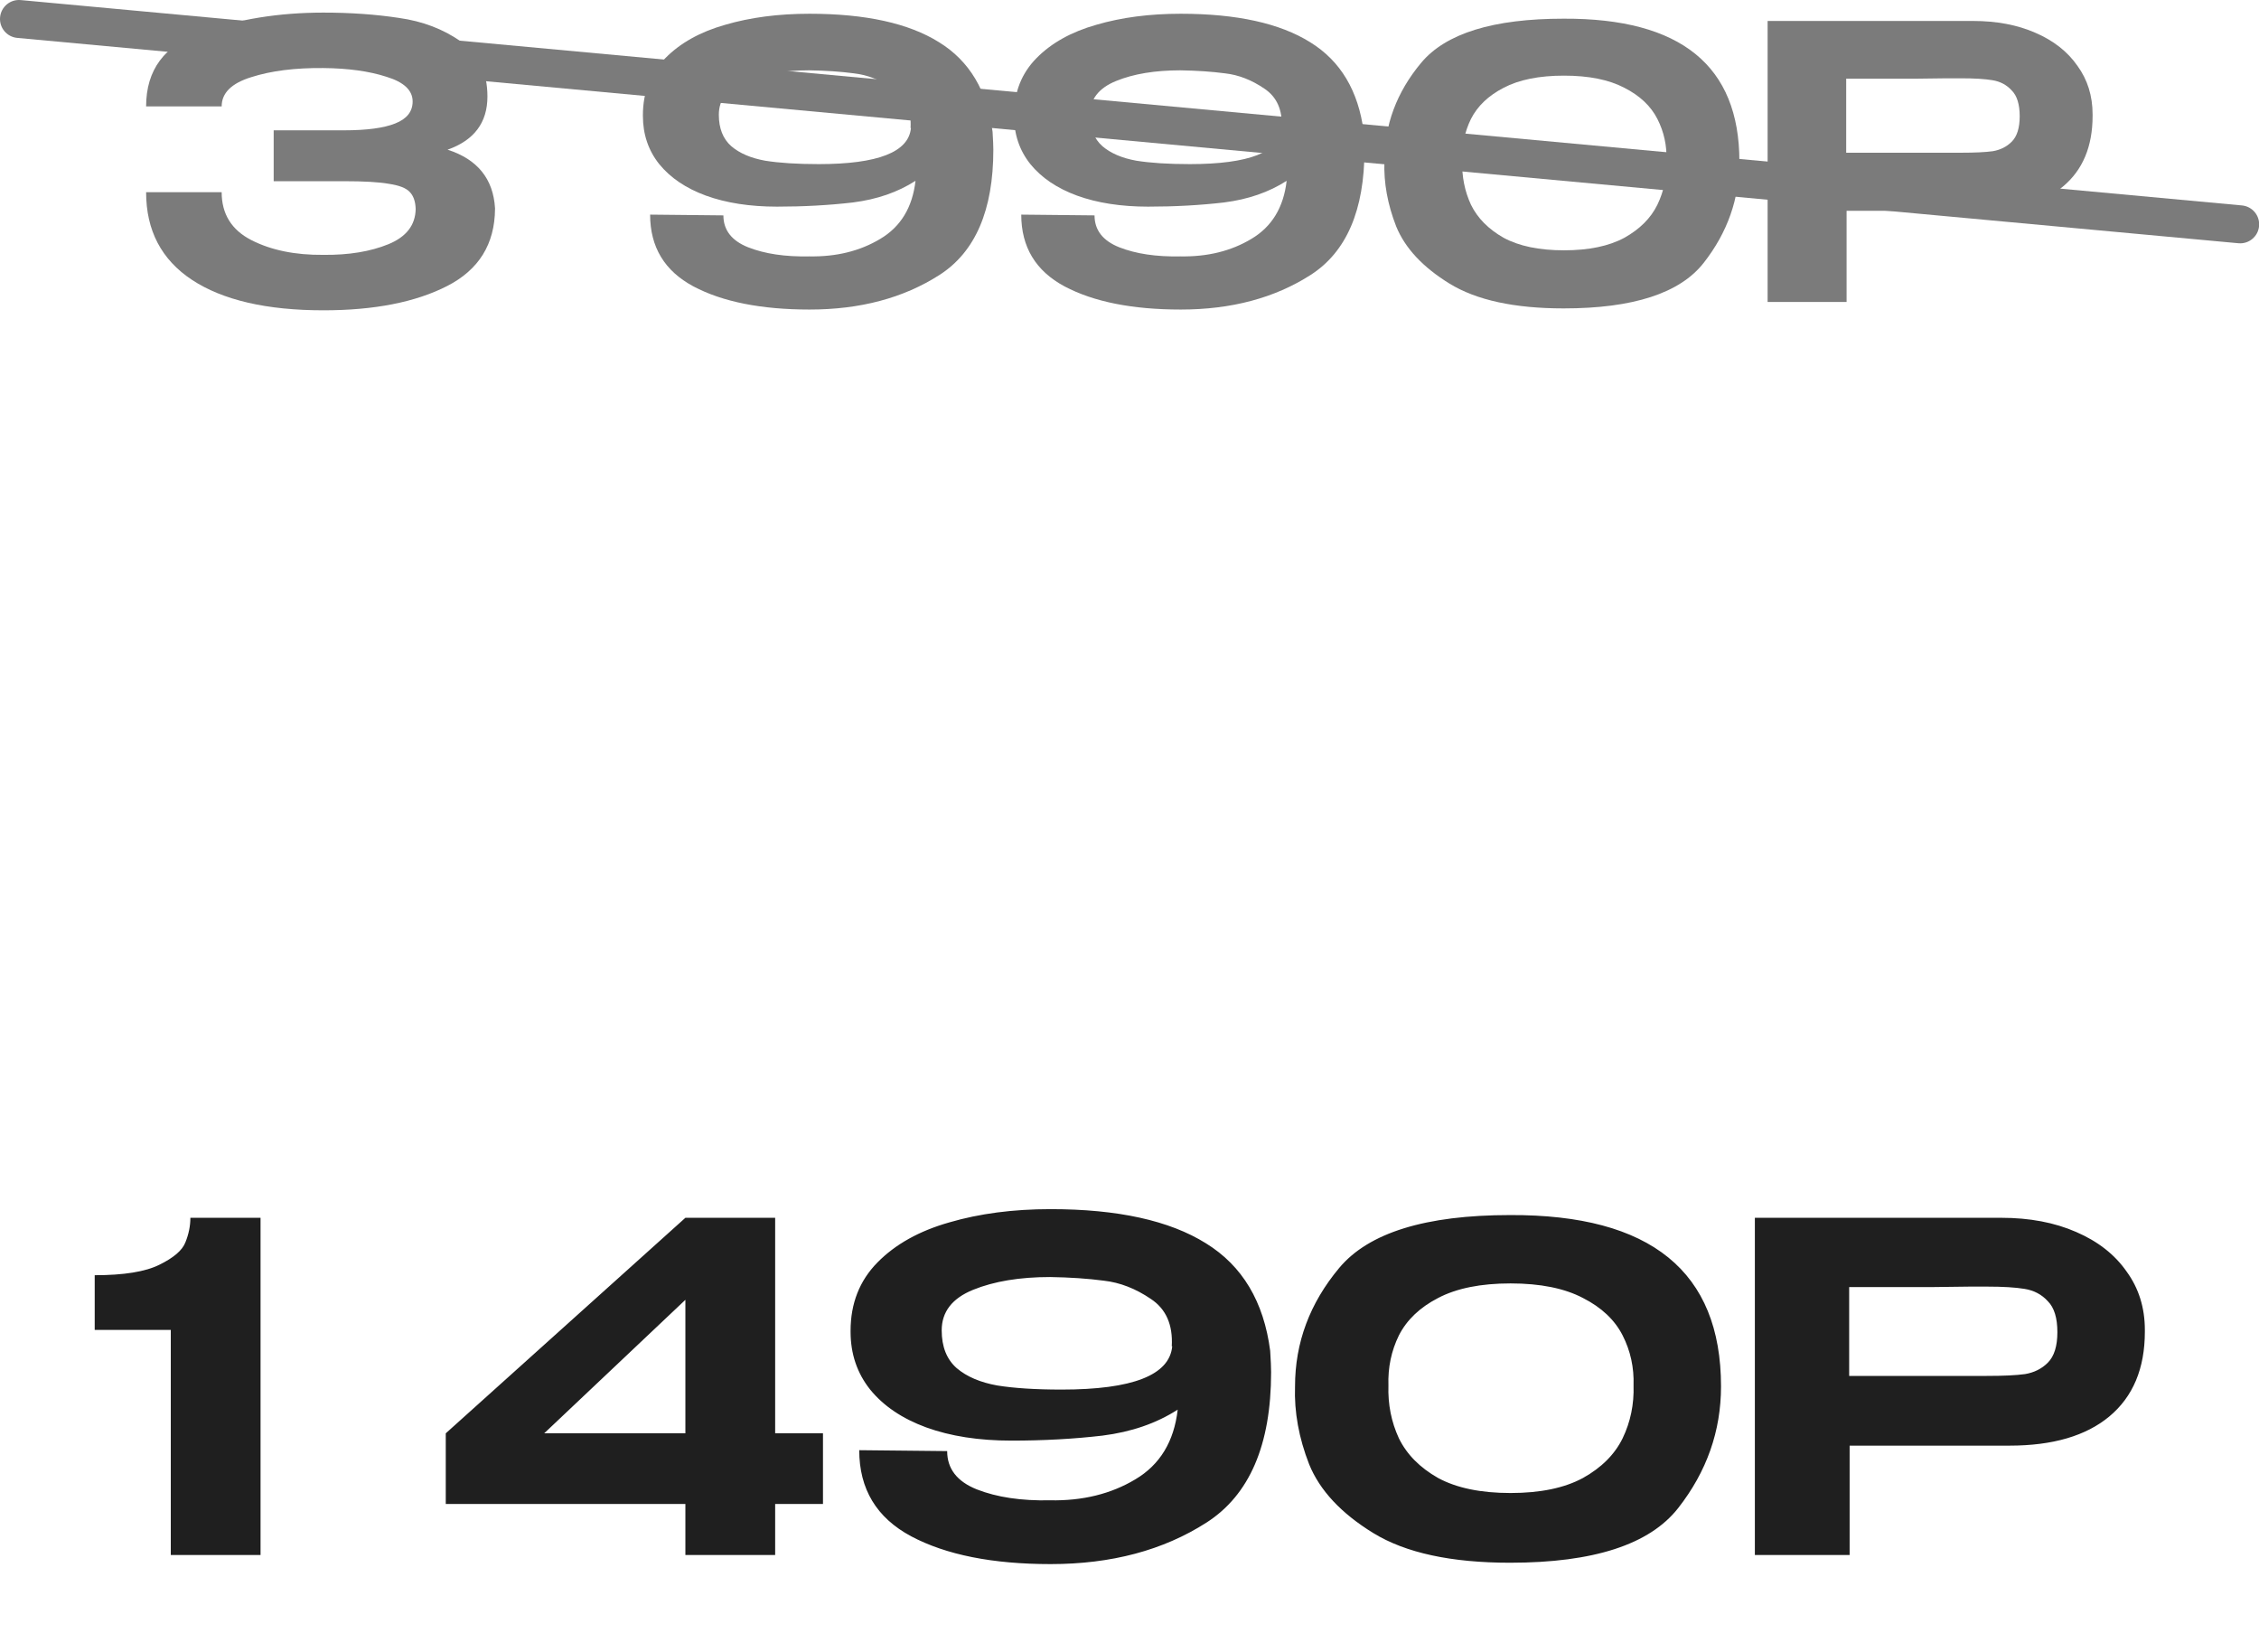
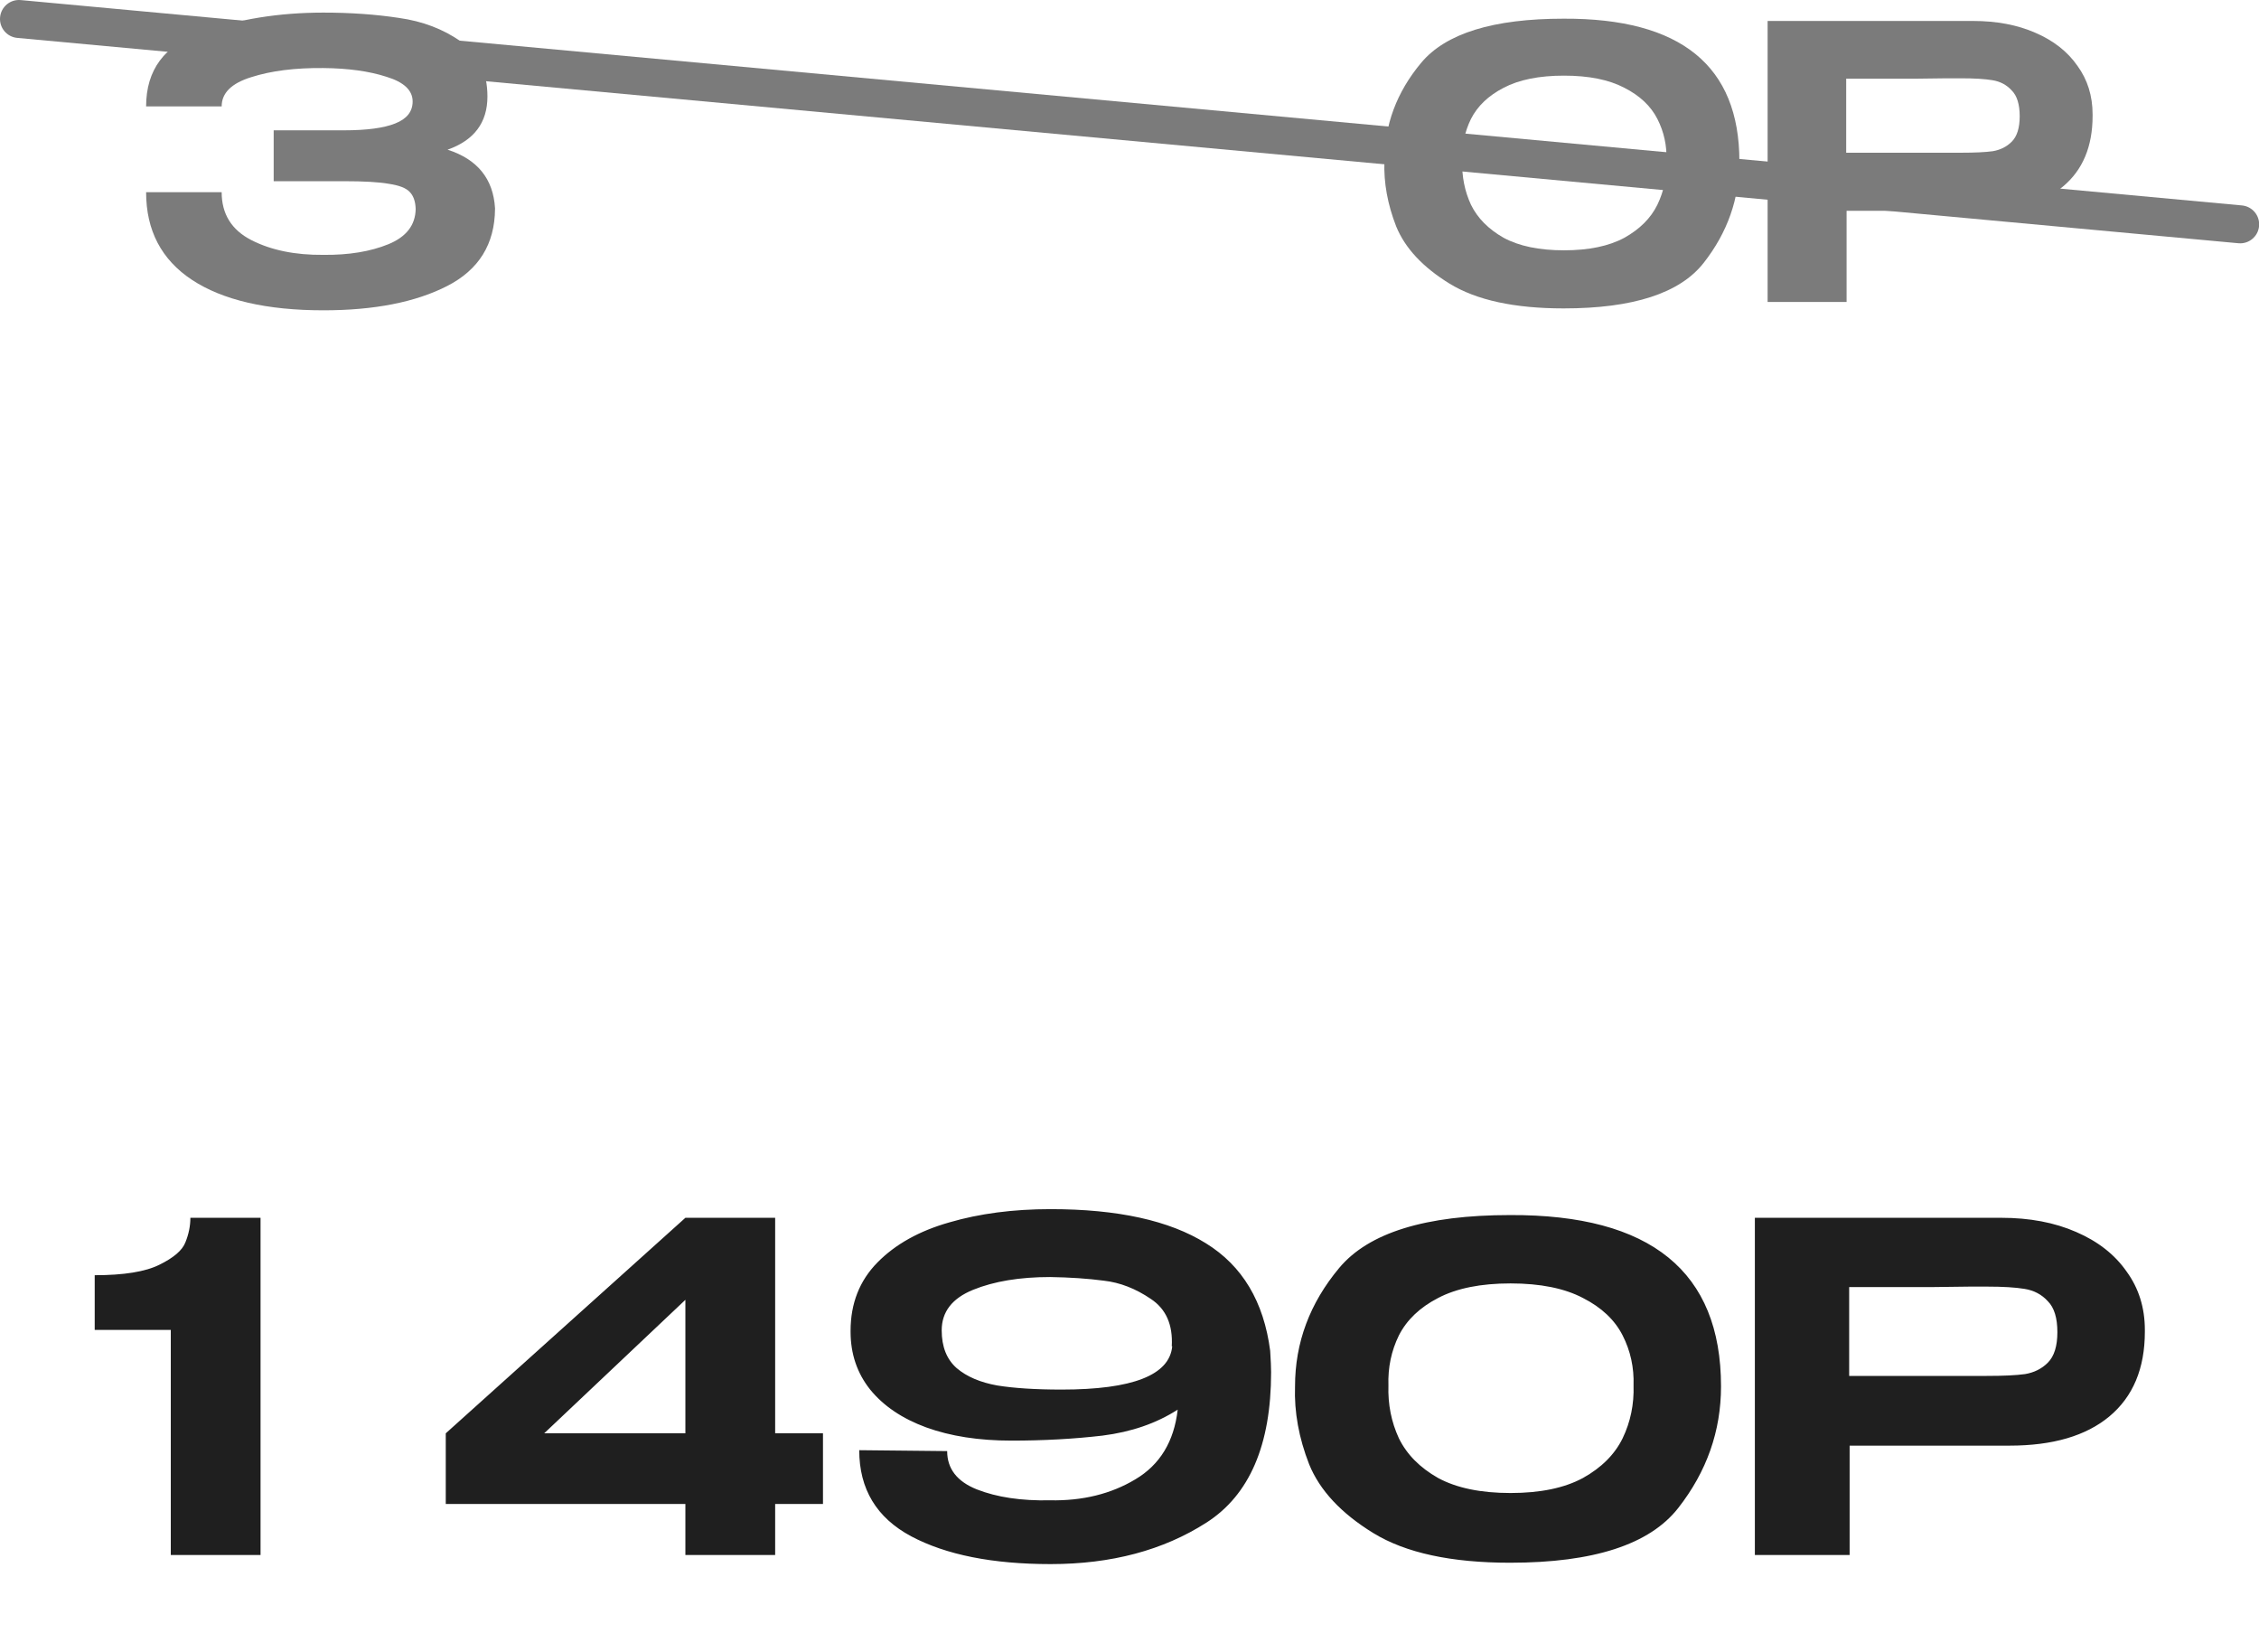
<svg xmlns="http://www.w3.org/2000/svg" width="119" height="87" viewBox="0 0 119 87" fill="none">
  <path d="M13.725 64.143V81.903H8.997V70.047H4.989V67.167C6.525 67.167 7.661 66.983 8.397 66.615C9.149 66.247 9.605 65.855 9.765 65.439C9.941 65.007 10.029 64.575 10.029 64.143H13.725ZM40.834 75.495H43.353V79.215H40.834V81.903H36.105V79.215H23.482V75.495L36.105 64.143H40.834V75.495ZM36.105 68.463L28.666 75.495H36.105V68.463ZM66.911 71.151C66.943 71.663 66.959 72.039 66.959 72.279C66.959 76.103 65.823 78.743 63.551 80.199C61.279 81.655 58.543 82.383 55.343 82.383C52.287 82.383 49.839 81.895 47.999 80.919C46.175 79.943 45.263 78.431 45.263 76.383L49.895 76.431C49.895 77.359 50.415 78.031 51.455 78.447C52.511 78.863 53.799 79.055 55.319 79.023C57.031 79.055 58.527 78.687 59.807 77.919C61.103 77.151 61.847 75.927 62.039 74.247C60.919 74.967 59.599 75.423 58.079 75.615C56.575 75.791 54.975 75.879 53.279 75.879C51.567 75.879 50.071 75.647 48.791 75.183C47.527 74.719 46.543 74.055 45.839 73.191C45.151 72.327 44.807 71.311 44.807 70.143V70.119V70.095C44.807 68.655 45.279 67.455 46.223 66.495C47.167 65.535 48.431 64.831 50.015 64.383C51.599 63.919 53.375 63.687 55.343 63.687C58.879 63.687 61.607 64.287 63.527 65.487C65.447 66.671 66.575 68.559 66.911 71.151ZM55.919 73.191C59.663 73.191 61.607 72.431 61.751 70.911H61.727C61.791 69.775 61.423 68.943 60.623 68.415C59.823 67.871 58.999 67.551 58.151 67.455C57.303 67.343 56.359 67.279 55.319 67.263C53.719 67.263 52.367 67.487 51.263 67.935C50.159 68.383 49.607 69.095 49.607 70.071C49.607 70.935 49.871 71.599 50.399 72.063C50.927 72.511 51.639 72.815 52.535 72.975C53.431 73.119 54.559 73.191 55.919 73.191ZM79.548 63.999C86.956 63.967 90.66 66.975 90.66 73.023C90.66 75.375 89.908 77.511 88.404 79.431C86.9 81.351 83.948 82.311 79.548 82.311C76.444 82.311 74.044 81.791 72.348 80.751C70.652 79.711 69.524 78.503 68.964 77.127C68.42 75.735 68.172 74.367 68.22 73.023C68.22 70.719 68.996 68.639 70.548 66.783C72.1 64.927 75.1 63.999 79.548 63.999ZM79.572 78.639C81.14 78.639 82.412 78.375 83.388 77.847C84.364 77.303 85.06 76.607 85.476 75.759C85.892 74.895 86.084 73.967 86.052 72.975C86.084 72.031 85.892 71.151 85.476 70.335C85.06 69.519 84.364 68.863 83.388 68.367C82.412 67.855 81.14 67.599 79.572 67.599C78.004 67.599 76.732 67.855 75.756 68.367C74.796 68.863 74.108 69.519 73.692 70.335C73.292 71.151 73.108 72.031 73.14 72.975C73.108 73.967 73.292 74.895 73.692 75.759C74.108 76.607 74.796 77.303 75.756 77.847C76.732 78.375 78.004 78.639 79.572 78.639ZM105.427 64.143C106.915 64.143 108.227 64.391 109.363 64.887C110.515 65.383 111.403 66.079 112.027 66.975C112.667 67.855 112.987 68.879 112.987 70.047V70.143C112.987 72.079 112.363 73.567 111.115 74.607C109.883 75.631 108.131 76.143 105.859 76.143H97.435V81.903H92.443V64.143H105.427ZM104.659 72.471C105.539 72.471 106.211 72.439 106.675 72.375C107.155 72.295 107.555 72.095 107.875 71.775C108.211 71.439 108.379 70.903 108.379 70.167C108.379 69.415 108.211 68.871 107.875 68.535C107.555 68.183 107.147 67.967 106.651 67.887C106.171 67.807 105.507 67.767 104.659 67.767H103.771C103.403 67.767 102.763 67.775 101.851 67.791C100.955 67.791 99.475 67.791 97.411 67.791V72.471H104.635H104.659Z" fill="#1F1F1F" />
  <path d="M26.077 11.004C26.064 12.857 25.224 14.21 23.557 15.064C21.89 15.917 19.717 16.344 17.037 16.344C14.05 16.344 11.743 15.81 10.117 14.744C8.503 13.677 7.697 12.137 7.697 10.124H11.677C11.677 11.27 12.197 12.11 13.237 12.644C14.277 13.177 15.543 13.437 17.037 13.424C18.37 13.437 19.51 13.25 20.457 12.864C21.404 12.477 21.884 11.857 21.897 11.004C21.884 10.604 21.777 10.304 21.577 10.104C21.39 9.904 21.03 9.764 20.497 9.684C19.977 9.59 19.183 9.544 18.117 9.544H14.417V6.864H18.117C19.317 6.864 20.217 6.744 20.817 6.504C21.43 6.264 21.737 5.877 21.737 5.344C21.737 4.757 21.277 4.324 20.357 4.044C19.45 3.75 18.343 3.597 17.037 3.584C15.543 3.57 14.277 3.73 13.237 4.064C12.197 4.384 11.677 4.897 11.677 5.604H7.697C7.697 3.684 8.663 2.384 10.597 1.704C12.543 1.01 14.69 0.664 17.037 0.664C18.463 0.664 19.79 0.757 21.017 0.944C22.257 1.117 23.343 1.53 24.277 2.184C25.21 2.837 25.677 3.804 25.677 5.084C25.677 6.457 24.977 7.39 23.577 7.884C25.15 8.39 25.983 9.417 26.077 10.964V11.004Z" fill="#7B7B7B" />
-   <path d="M52.287 6.944C52.313 7.37 52.327 7.684 52.327 7.884C52.327 11.07 51.38 13.27 49.487 14.484C47.593 15.697 45.313 16.304 42.647 16.304C40.1 16.304 38.06 15.897 36.527 15.084C35.007 14.27 34.247 13.01 34.247 11.304L38.107 11.344C38.107 12.117 38.54 12.677 39.407 13.024C40.287 13.37 41.36 13.53 42.627 13.504C44.053 13.53 45.3 13.224 46.367 12.584C47.447 11.944 48.067 10.924 48.227 9.524C47.294 10.124 46.194 10.504 44.927 10.664C43.673 10.81 42.34 10.884 40.927 10.884C39.5 10.884 38.254 10.69 37.187 10.304C36.133 9.917 35.313 9.364 34.727 8.644C34.154 7.924 33.867 7.077 33.867 6.104V6.064C33.867 4.864 34.26 3.864 35.047 3.064C35.834 2.264 36.887 1.677 38.207 1.304C39.527 0.917 41.007 0.724 42.647 0.724C45.593 0.724 47.867 1.224 49.467 2.224C51.067 3.21 52.007 4.784 52.287 6.944ZM43.127 8.644C46.247 8.644 47.867 8.01 47.987 6.744H47.967C48.02 5.797 47.714 5.104 47.047 4.664C46.38 4.21 45.694 3.944 44.987 3.864C44.28 3.77 43.493 3.717 42.627 3.704C41.294 3.704 40.167 3.89 39.247 4.264C38.327 4.637 37.867 5.23 37.867 6.044C37.867 6.764 38.087 7.317 38.527 7.704C38.967 8.077 39.56 8.33 40.307 8.464C41.053 8.584 41.993 8.644 43.127 8.644Z" fill="#7B7B7B" />
-   <path d="M71.838 6.944C71.864 7.37 71.878 7.684 71.878 7.884C71.878 11.07 70.931 13.27 69.038 14.484C67.144 15.697 64.864 16.304 62.198 16.304C59.651 16.304 57.611 15.897 56.078 15.084C54.558 14.27 53.798 13.01 53.798 11.304L57.658 11.344C57.658 12.117 58.091 12.677 58.958 13.024C59.838 13.37 60.911 13.53 62.178 13.504C63.604 13.53 64.851 13.224 65.918 12.584C66.998 11.944 67.618 10.924 67.778 9.524C66.844 10.124 65.744 10.504 64.478 10.664C63.224 10.81 61.891 10.884 60.478 10.884C59.051 10.884 57.804 10.69 56.738 10.304C55.684 9.917 54.864 9.364 54.278 8.644C53.704 7.924 53.418 7.077 53.418 6.104V6.064C53.418 4.864 53.811 3.864 54.598 3.064C55.384 2.264 56.438 1.677 57.758 1.304C59.078 0.917 60.558 0.724 62.198 0.724C65.144 0.724 67.418 1.224 69.018 2.224C70.618 3.21 71.558 4.784 71.838 6.944ZM62.678 8.644C65.798 8.644 67.418 8.01 67.538 6.744H67.518C67.571 5.797 67.264 5.104 66.598 4.664C65.931 4.21 65.244 3.944 64.538 3.864C63.831 3.77 63.044 3.717 62.178 3.704C60.844 3.704 59.718 3.89 58.798 4.264C57.878 4.637 57.418 5.23 57.418 6.044C57.418 6.764 57.638 7.317 58.078 7.704C58.518 8.077 59.111 8.33 59.858 8.464C60.604 8.584 61.544 8.644 62.678 8.644Z" fill="#7B7B7B" />
  <path d="M82.368 0.984C88.542 0.957 91.628 3.464 91.628 8.504C91.628 10.464 91.002 12.244 89.748 13.844C88.495 15.444 86.035 16.244 82.368 16.244C79.782 16.244 77.782 15.81 76.368 14.944C74.955 14.077 74.015 13.07 73.548 11.924C73.095 10.764 72.888 9.624 72.928 8.504C72.928 6.584 73.575 4.85 74.868 3.304C76.162 1.757 78.662 0.984 82.368 0.984ZM82.388 13.184C83.695 13.184 84.755 12.964 85.568 12.524C86.382 12.07 86.962 11.49 87.308 10.784C87.655 10.064 87.815 9.29 87.788 8.464C87.815 7.677 87.655 6.944 87.308 6.264C86.962 5.584 86.382 5.037 85.568 4.624C84.755 4.197 83.695 3.984 82.388 3.984C81.082 3.984 80.022 4.197 79.208 4.624C78.408 5.037 77.835 5.584 77.488 6.264C77.155 6.944 77.002 7.677 77.028 8.464C77.002 9.29 77.155 10.064 77.488 10.784C77.835 11.49 78.408 12.07 79.208 12.524C80.022 12.964 81.082 13.184 82.388 13.184Z" fill="#7B7B7B" />
  <path d="M103.934 1.104C105.174 1.104 106.268 1.31 107.214 1.724C108.174 2.137 108.914 2.717 109.434 3.464C109.968 4.197 110.234 5.05 110.234 6.024V6.104C110.234 7.717 109.714 8.957 108.674 9.824C107.648 10.677 106.188 11.104 104.294 11.104H97.275V15.904H93.115V1.104H103.934ZM103.294 8.044C104.028 8.044 104.588 8.017 104.974 7.964C105.374 7.897 105.708 7.73 105.974 7.464C106.254 7.184 106.394 6.737 106.394 6.124C106.394 5.497 106.254 5.044 105.974 4.764C105.708 4.47 105.368 4.29 104.954 4.224C104.554 4.157 104.001 4.124 103.294 4.124H102.554C102.248 4.124 101.714 4.13 100.954 4.144C100.208 4.144 98.975 4.144 97.254 4.144V8.044H103.294Z" fill="#7B7B7B" />
  <path d="M118.1 10.82C118.65 10.871 119.055 11.358 119.004 11.908C118.953 12.458 118.466 12.863 117.916 12.812L0.908 1.996C0.358 1.945 -0.047 1.458 0.004 0.908C0.055 0.358 0.542 -0.047 1.092 0.004L118.1 10.82Z" fill="#7B7B7B" />
</svg>